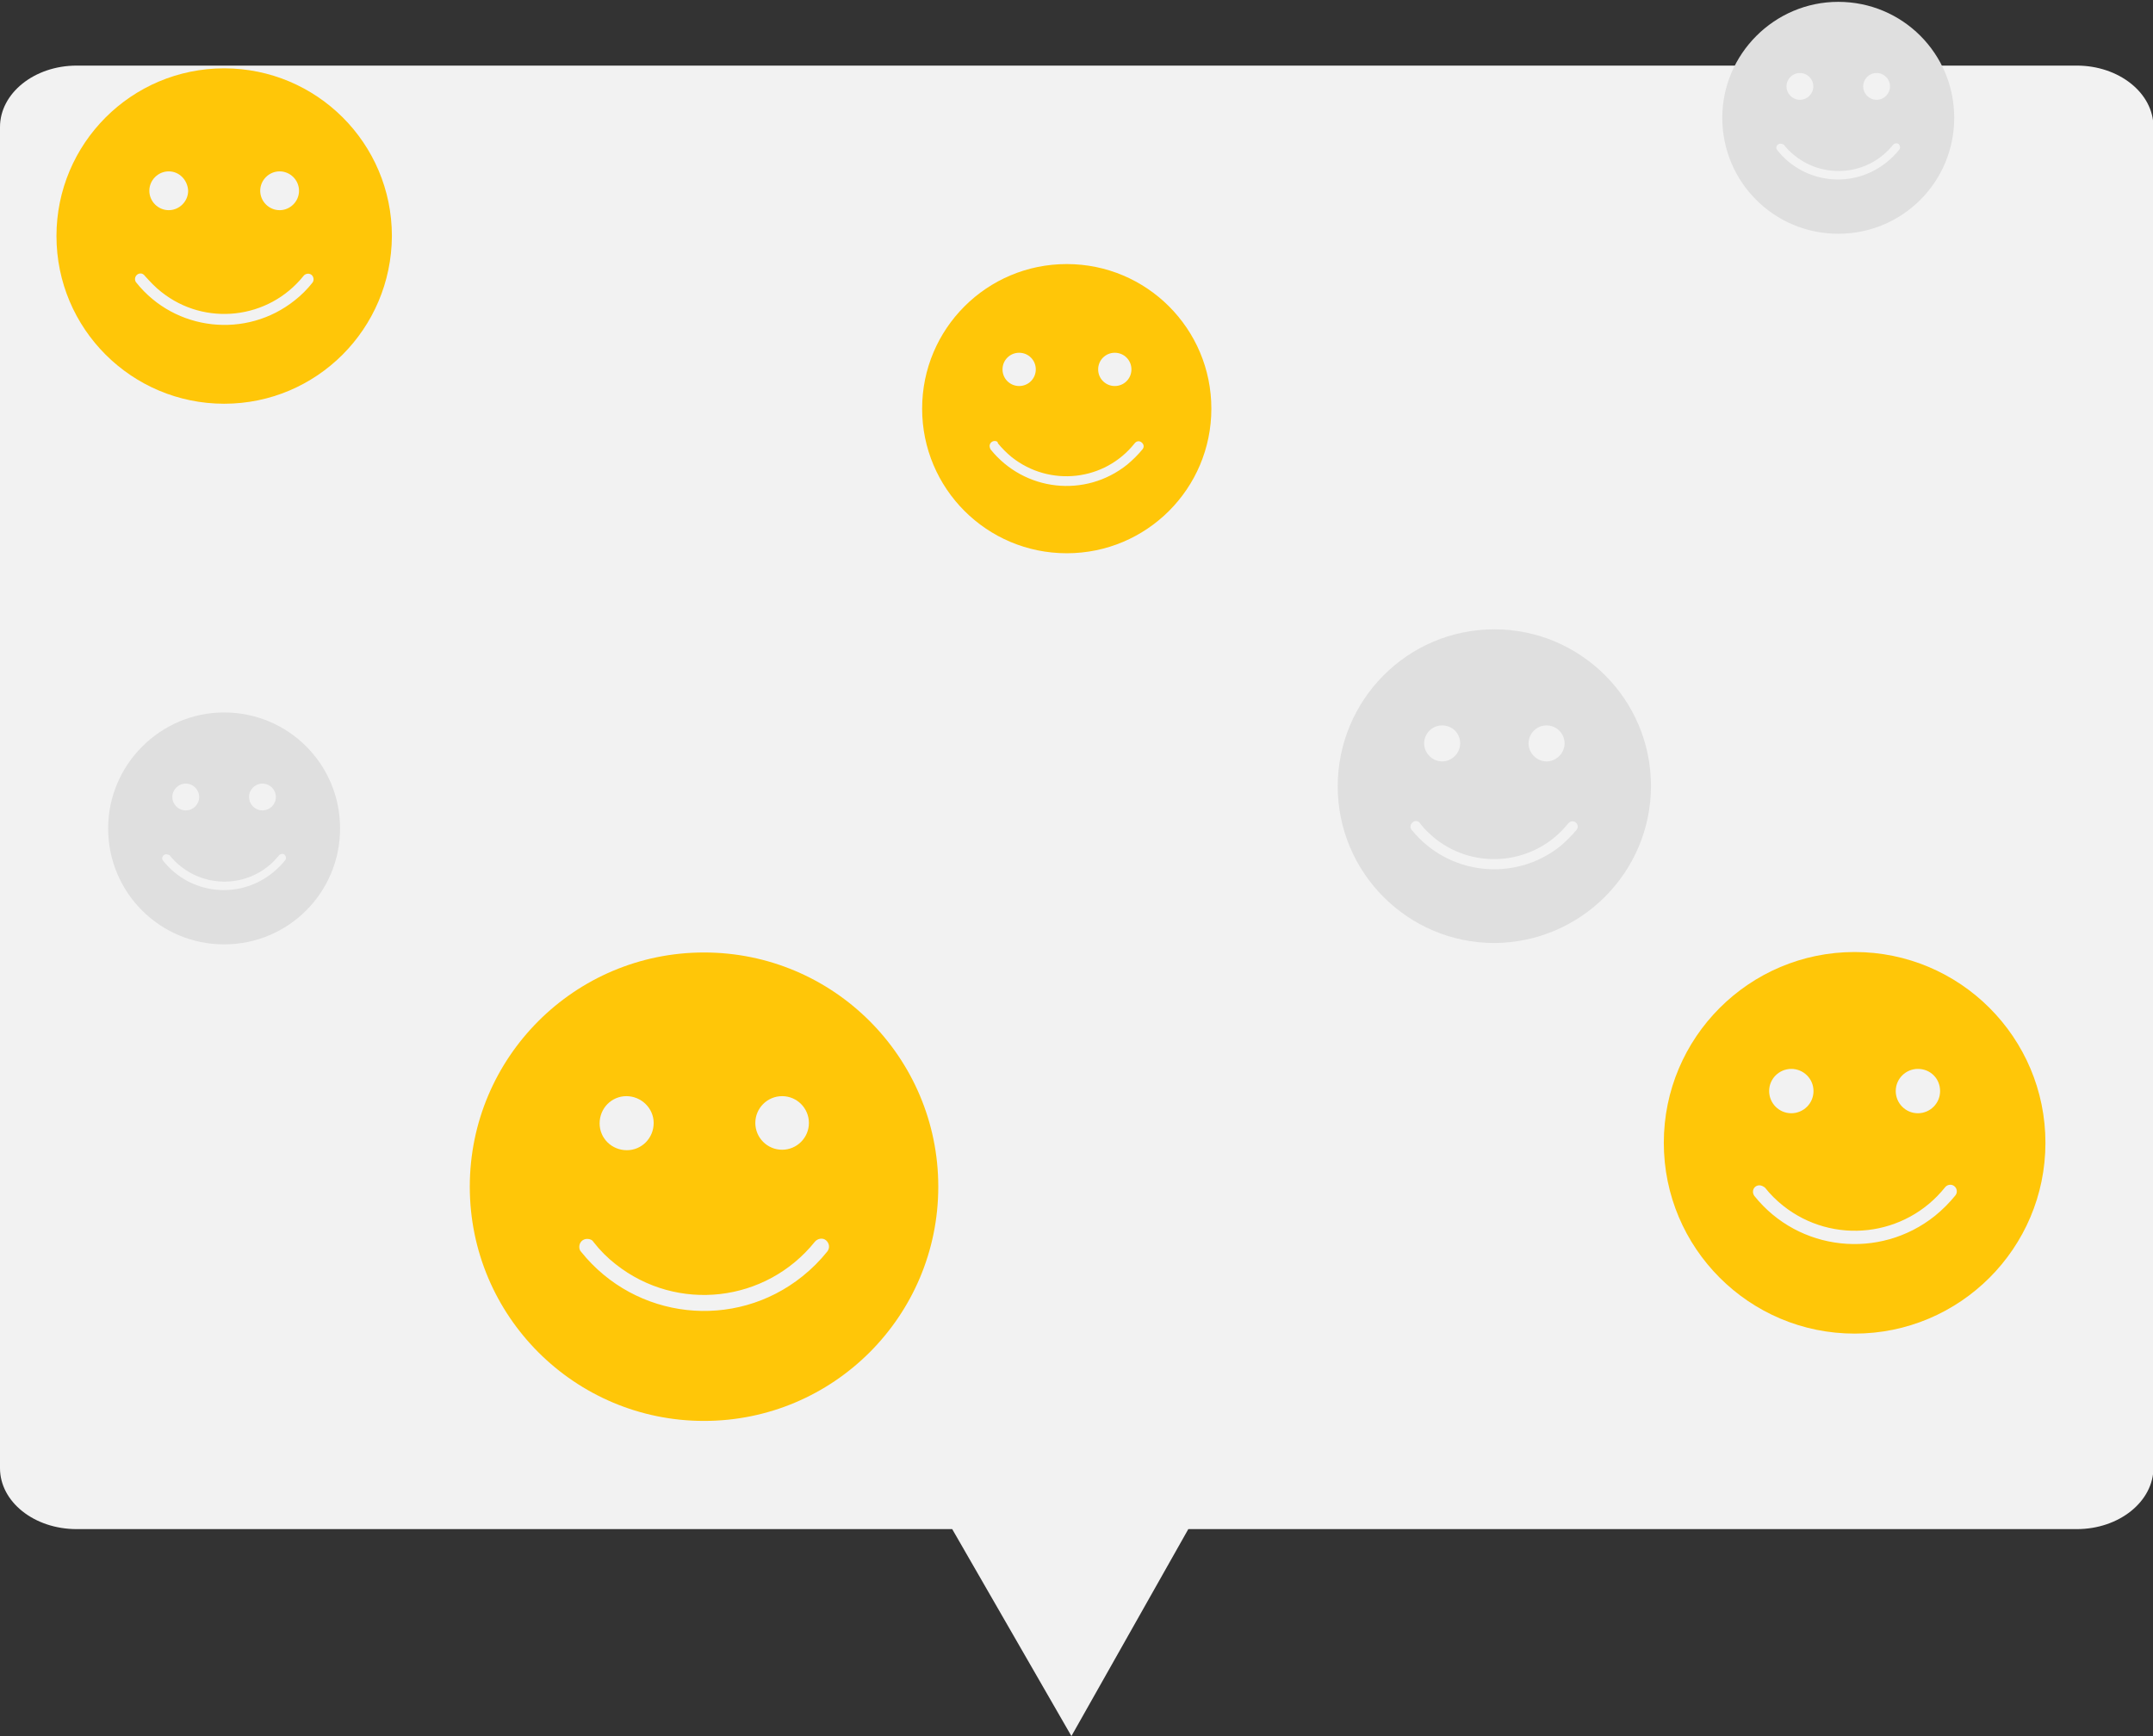
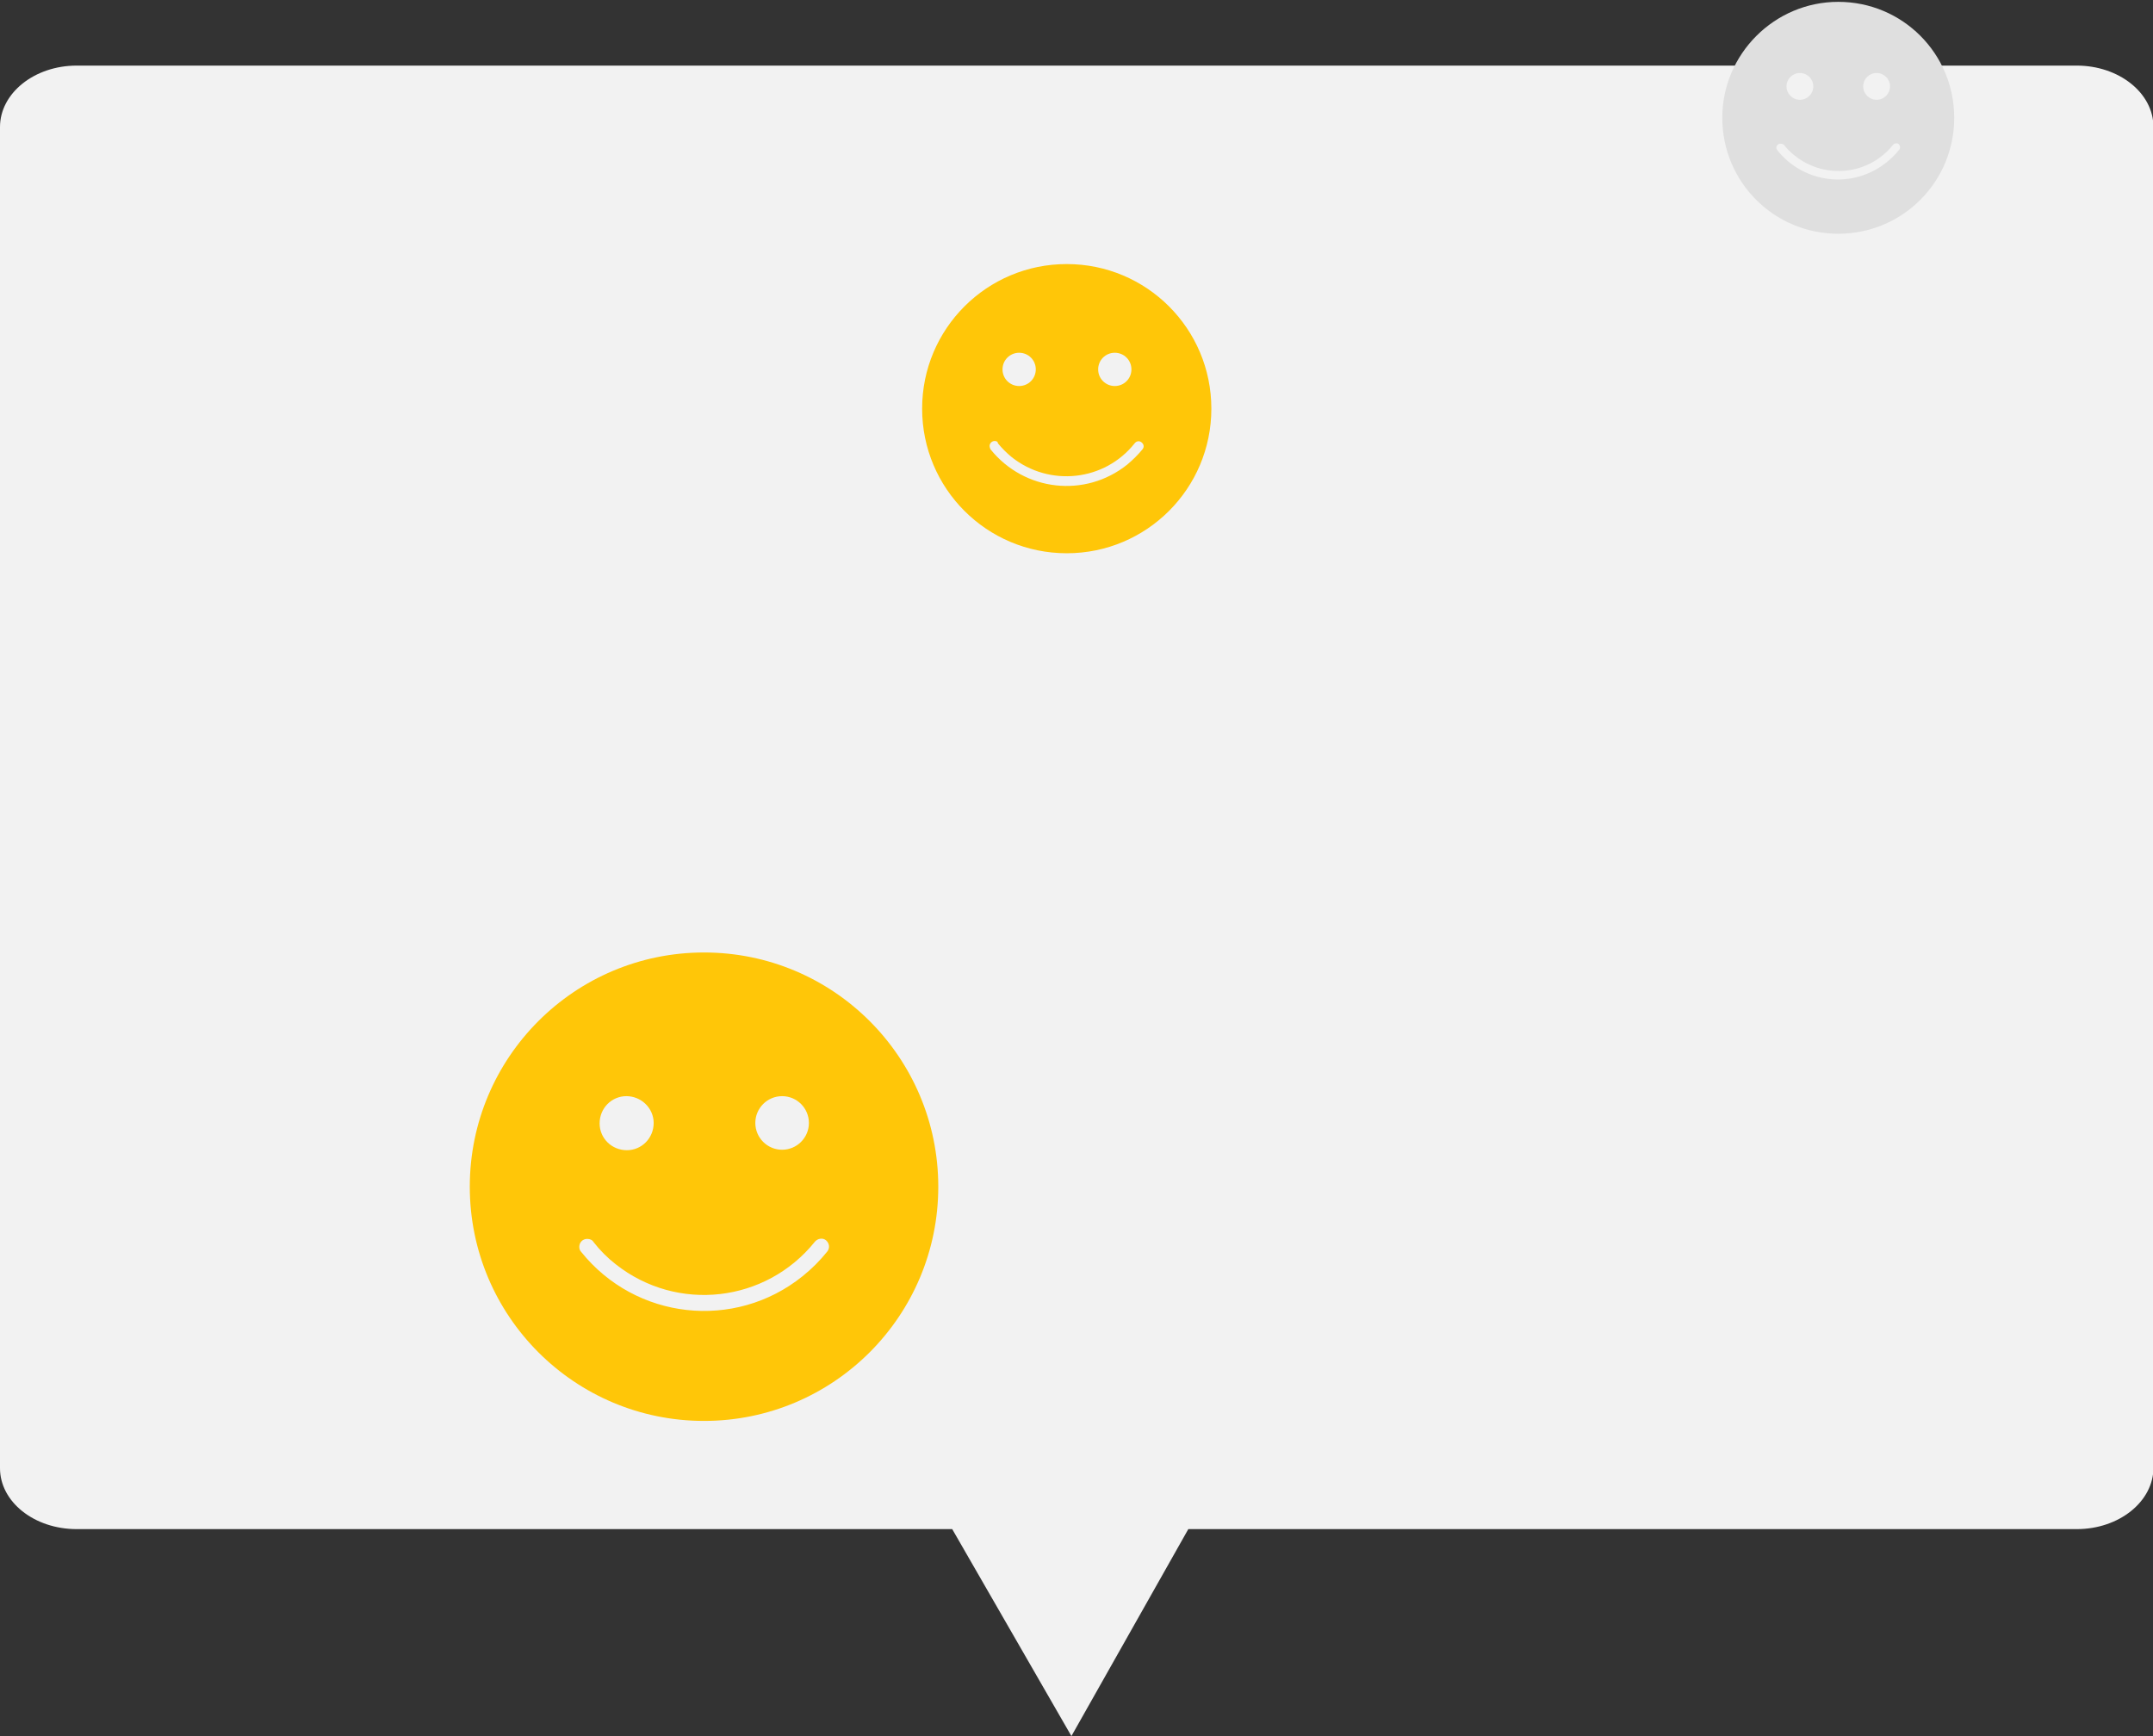
<svg xmlns="http://www.w3.org/2000/svg" xmlns:xlink="http://www.w3.org/1999/xlink" version="1.1" id="Ebene_1" x="0px" y="0px" viewBox="0 0 466 375.8" xml:space="preserve">
  <rect x="0" y="0" width="466" height="375.8" fill="#333333" stroke="none" />
  <path id="Vereinigungsmenge_13" fill="#F2F2F2" d="M206.1,331H16.6C7.4,331,0,325.1,0,317.8V27.5c0-7.3,7.4-13.3,16.6-13.3h432.9  c9.1,0,16.6,5.9,16.6,13.3v290.2c0,7.3-7.4,13.3-16.6,13.3H257.2l-25.3,44.8L206.1,331z" />
  <g id="Gruppe_8760" transform="translate(-22.3)">
    <g id="Gruppe_8670" transform="translate(44.808 153.822)">
      <g>
        <defs>
-           <rect id="SVGID_1_" x="0" y="0" width="52" height="51.6" />
-         </defs>
+           </defs>
        <clipPath id="SVGID_00000104695484958126581300000004598971090817918370_">
          <use xlink:href="#SVGID_1_" overflow="visible" />
        </clipPath>
        <g id="Gruppe_8636" transform="translate(0 0)" clip-path="url(#SVGID_00000104695484958126581300000004598971090817918370_)">
-           <path id="Differenzmenge_9" fill="#DFDFDF" d="M26,50.6c-13.9,0-25.1-11.2-25.1-25.1C0.9,11.7,12.2,0.4,26,0.4      c13.9,0,25.1,11.2,25.1,25.1C51.1,39.4,39.9,50.6,26,50.6z M13.5,31.1c-0.5,0-0.9,0.4-0.9,0.9c0,0.2,0.1,0.4,0.2,0.5      c5.8,7.3,16.4,8.5,23.7,2.6c1-0.8,1.9-1.7,2.7-2.7c0.3-0.4,0.2-0.9-0.1-1.2c-0.4-0.3-0.9-0.2-1.2,0.1l0,0      c-5.2,6.6-14.8,7.6-21.3,2.4c-0.9-0.7-1.7-1.5-2.4-2.4C14,31.2,13.7,31.1,13.5,31.1L13.5,31.1z M34.3,15.8      c-1.6,0-2.9,1.3-2.9,2.9c0,1.6,1.3,2.9,2.9,2.9c1.6,0,2.9-1.3,2.9-2.9c0,0,0,0,0,0C37.2,17.1,35.9,15.8,34.3,15.8z M17.7,15.8      c-1.6,0-2.9,1.3-2.9,2.9s1.3,2.9,2.9,2.9s2.9-1.3,2.9-2.9l0,0C20.6,17.1,19.3,15.8,17.7,15.8C17.7,15.8,17.7,15.8,17.7,15.8z" />
-         </g>
+           </g>
      </g>
    </g>
    <g id="Gruppe_8762" transform="translate(394.175 0)">
      <g>
        <defs>
          <rect id="SVGID_00000042002498394462725450000005511486973064070833_" x="0" width="52" height="51.6" />
        </defs>
        <clipPath id="SVGID_00000145024229834177825630000012057427344936209038_">
          <use xlink:href="#SVGID_00000042002498394462725450000005511486973064070833_" overflow="visible" />
        </clipPath>
        <g id="Gruppe_8636-2" transform="translate(0 0)" clip-path="url(#SVGID_00000145024229834177825630000012057427344936209038_)">
          <path id="Differenzmenge_9-2" fill="#DFDFDF" d="M26,50.6c-13.9,0-25.1-11.2-25.1-25.1C0.9,11.7,12.2,0.4,26,0.4      c13.9,0,25.1,11.2,25.1,25.1C51.1,39.4,39.9,50.6,26,50.6z M13.5,31.1c-0.5,0-0.9,0.4-0.9,0.9c0,0.2,0.1,0.4,0.2,0.5      c5.8,7.3,16.4,8.5,23.7,2.6c1-0.8,1.9-1.7,2.7-2.7c0.3-0.4,0.2-0.9-0.1-1.2c-0.4-0.3-0.9-0.2-1.2,0.1l0,0      c-5.2,6.6-14.8,7.6-21.3,2.4c-0.9-0.7-1.7-1.5-2.4-2.4C14,31.2,13.7,31.1,13.5,31.1L13.5,31.1z M34.3,15.8      c-1.6,0-2.9,1.3-2.9,2.9c0,1.6,1.3,2.9,2.9,2.9c1.6,0,2.9-1.3,2.9-2.9c0,0,0,0,0,0C37.2,17.1,35.9,15.8,34.3,15.8z M17.7,15.8      c-1.6,0-2.9,1.3-2.9,2.9s1.3,2.9,2.9,2.9s2.9-1.3,2.9-2.9l0,0C20.6,17.1,19.3,15.8,17.7,15.8C17.7,15.8,17.7,15.8,17.7,15.8z" />
        </g>
      </g>
    </g>
    <g id="Gruppe_8694" transform="translate(310.541 135.626)">
      <g>
        <defs>
          <rect id="SVGID_00000024714209992757644170000004780111551882701986_" x="0" y="0" width="70.4" height="69.8" />
        </defs>
        <clipPath id="SVGID_00000147192759653787183050000012831004911823584425_">
          <use xlink:href="#SVGID_00000024714209992757644170000004780111551882701986_" overflow="visible" />
        </clipPath>
        <g id="Gruppe_8636-3" transform="translate(0 0)" clip-path="url(#SVGID_00000147192759653787183050000012831004911823584425_)">
-           <path id="Differenzmenge_9-3" fill="#DFDFDF" d="M35.2,68.5c-18.7,0-33.9-15.2-33.9-33.9S16.4,0.6,35.2,0.6      c18.7,0,33.9,15.2,33.9,33.9C69.1,53.2,53.9,68.4,35.2,68.5z M18.2,42.1c-0.3,0-0.5,0.1-0.7,0.3c-0.5,0.4-0.6,1.1-0.2,1.6      c7.9,9.8,22.2,11.4,32.1,3.6c1.3-1.1,2.5-2.3,3.6-3.6c0.4-0.5,0.3-1.2-0.2-1.6s-1.2-0.3-1.6,0.2l0,0c-7.1,8.9-20,10.3-28.8,3.3      c-1.2-1-2.3-2-3.2-3.2C18.9,42.2,18.6,42.1,18.2,42.1z M46.5,21.4c-2.2,0-3.9,1.8-3.9,3.9s1.8,3.9,3.9,3.9s3.9-1.8,3.9-3.9l0,0      C50.4,23.1,48.6,21.4,46.5,21.4z M23.9,21.4c-2.2,0-3.9,1.8-3.9,3.9s1.8,3.9,3.9,3.9s3.9-1.8,3.9-3.9l0,0      C27.8,23.1,26.1,21.4,23.9,21.4z" />
-         </g>
+           </g>
      </g>
    </g>
    <g id="Gruppe_8669" transform="translate(122.183 205.378)">
      <g>
        <defs>
          <rect id="SVGID_00000129912795450657085430000016625931789576824480_" x="0" y="0" width="105.1" height="104.1" />
        </defs>
        <clipPath id="SVGID_00000099639460661785382190000004867121622781788327_">
          <use xlink:href="#SVGID_00000129912795450657085430000016625931789576824480_" overflow="visible" />
        </clipPath>
        <g id="Gruppe_8636-4" transform="translate(0 0)" clip-path="url(#SVGID_00000099639460661785382190000004867121622781788327_)">
          <path id="Differenzmenge_9-4" fill="#FFC608" d="M52.5,102.2c-28,0-50.7-22.7-50.7-50.7c0-28,22.7-50.7,50.7-50.7      c28,0,50.7,22.7,50.7,50.7C103.2,79.5,80.5,102.2,52.5,102.2z M27.2,62.8c-1,0-1.7,0.8-1.7,1.7c0,0.4,0.1,0.8,0.4,1.1      c11.8,14.7,33.2,17.1,47.9,5.3c2-1.6,3.8-3.4,5.4-5.4c0.6-0.8,0.4-1.8-0.3-2.4c-0.7-0.6-1.8-0.4-2.4,0.3      c-10.6,13.2-29.8,15.4-43.1,4.9c-1.8-1.4-3.4-3-4.8-4.8C28.3,63,27.8,62.8,27.2,62.8L27.2,62.8z M69.4,31.9      c-3.2,0-5.8,2.6-5.8,5.8c0,3.2,2.6,5.8,5.8,5.8s5.8-2.6,5.8-5.8c0,0,0,0,0,0C75.2,34.5,72.6,31.9,69.4,31.9z M35.7,31.9      c-3.2,0-5.8,2.6-5.8,5.9c0,3.2,2.6,5.8,5.9,5.8c3.2,0,5.8-2.6,5.8-5.9C41.6,34.5,38.9,31.9,35.7,31.9L35.7,31.9z" />
        </g>
      </g>
    </g>
    <g id="Gruppe_8671" transform="translate(220.788 56.66)">
      <g>
        <defs>
          <rect id="SVGID_00000031901987255229306180000004068811236805213108_" x="0" y="0" width="64.9" height="64.3" />
        </defs>
        <clipPath id="SVGID_00000139973003052899311420000004084493089728889482_">
          <use xlink:href="#SVGID_00000031901987255229306180000004068811236805213108_" overflow="visible" />
        </clipPath>
        <g id="Gruppe_8636-5" transform="translate(0 0)" clip-path="url(#SVGID_00000139973003052899311420000004084493089728889482_)">
          <path id="Differenzmenge_9-5" fill="#FFC608" d="M32.4,63.1c-17.3,0-31.3-14-31.3-31.3s14-31.3,31.3-31.3s31.3,14,31.3,31.3      c0,0,0,0,0,0C63.7,49.1,49.7,63.1,32.4,63.1z M16.8,38.8c-0.6,0-1.1,0.5-1.1,1.1c0,0.2,0.1,0.5,0.2,0.7      c7.3,9.1,20.5,10.6,29.6,3.3c1.2-1,2.3-2.1,3.3-3.3c0.4-0.5,0.3-1.1-0.2-1.5c-0.5-0.4-1.1-0.3-1.5,0.2c-6.5,8.2-18.4,9.5-26.6,3      c-1.1-0.9-2.1-1.9-3-3C17.5,38.9,17.1,38.8,16.8,38.8z M42.8,19.7c-2,0-3.6,1.6-3.6,3.6s1.6,3.6,3.6,3.6s3.6-1.6,3.6-3.6      c0,0,0,0,0,0C46.4,21.3,44.8,19.7,42.8,19.7z M22.1,19.7c-2,0-3.6,1.6-3.6,3.6s1.6,3.6,3.6,3.6c2,0,3.6-1.6,3.6-3.6      C25.7,21.3,24.1,19.7,22.1,19.7z" />
        </g>
      </g>
    </g>
    <g id="Gruppe_8761" transform="translate(380.918 205.378)">
      <g>
        <defs>
          <rect id="SVGID_00000183243079812738190900000001157868612703499136_" x="0" y="0" width="85.7" height="84.9" />
        </defs>
        <clipPath id="SVGID_00000018213193548632173460000009964500807858035347_">
          <use xlink:href="#SVGID_00000183243079812738190900000001157868612703499136_" overflow="visible" />
        </clipPath>
        <g id="Gruppe_8636-6" transform="translate(0 0)" clip-path="url(#SVGID_00000018213193548632173460000009964500807858035347_)">
-           <path id="Differenzmenge_9-6" fill="#FFC608" d="M42.8,83.3C20,83.3,1.5,64.8,1.5,42C1.5,19.2,20,0.7,42.8,0.7      c22.8,0,41.3,18.5,41.3,41.3C84.1,64.8,65.6,83.3,42.8,83.3z M22.2,51.2c-0.8,0-1.4,0.6-1.4,1.4c0,0.3,0.1,0.6,0.3,0.9      c9.6,12,27.1,13.9,39.1,4.3c1.6-1.3,3.1-2.8,4.4-4.4c0.5-0.6,0.4-1.5-0.2-2s-1.5-0.4-2,0.2c-8.6,10.8-24.3,12.6-35.1,4      c-1.5-1.2-2.8-2.5-3.9-3.9C23,51.4,22.6,51.2,22.2,51.2z M56.5,26c-2.6,0-4.8,2.1-4.8,4.8c0,2.6,2.1,4.8,4.8,4.8      c2.6,0,4.8-2.1,4.8-4.8c0,0,0,0,0,0C61.3,28.1,59.2,26,56.5,26z M29.1,26c-2.6,0-4.8,2.1-4.8,4.8c0,2.6,2.1,4.8,4.8,4.8      c2.6,0,4.8-2.1,4.8-4.8C33.9,28.1,31.7,26,29.1,26L29.1,26z" />
-         </g>
+           </g>
      </g>
    </g>
    <g id="Gruppe_8674" transform="translate(33.222 14.295)">
      <g>
        <defs>
-           <rect id="SVGID_00000172439038174439529950000000336939624133921982_" x="0" y="0" width="75.2" height="74.5" />
-         </defs>
+           </defs>
        <clipPath id="SVGID_00000057845116376696696140000017490393129173092745_">
          <use xlink:href="#SVGID_00000172439038174439529950000000336939624133921982_" overflow="visible" />
        </clipPath>
        <g id="Gruppe_8636-7" transform="translate(0 0)" clip-path="url(#SVGID_00000057845116376696696140000017490393129173092745_)">
          <path id="Differenzmenge_9-7" fill="#FFC608" d="M37.6,73.1c-20,0-36.3-16.2-36.3-36.3c0-20,16.2-36.3,36.3-36.3      c20,0,36.3,16.2,36.3,36.3C73.8,56.9,57.6,73.1,37.6,73.1z M19.5,44.9c-0.7,0-1.2,0.6-1.2,1.2c0,0.3,0.1,0.6,0.3,0.8      c8.4,10.5,23.8,12.2,34.3,3.8c1.4-1.1,2.7-2.4,3.8-3.8c0.4-0.5,0.3-1.3-0.2-1.7c-0.5-0.4-1.3-0.3-1.7,0.2l0,0      c-7.6,9.5-21.4,11-30.8,3.5c-1.3-1-2.4-2.2-3.5-3.4C20.2,45.1,19.9,44.9,19.5,44.9L19.5,44.9z M49.6,22.8      c-2.3,0-4.2,1.9-4.2,4.2c0,2.3,1.9,4.2,4.2,4.2s4.2-1.9,4.2-4.2c0,0,0,0,0,0C53.8,24.7,51.9,22.8,49.6,22.8L49.6,22.8z       M25.6,22.8c-2.3,0-4.2,1.9-4.2,4.2s1.9,4.2,4.2,4.2c2.3,0,4.2-1.9,4.2-4.2C29.7,24.7,27.9,22.8,25.6,22.8L25.6,22.8z" />
        </g>
      </g>
    </g>
  </g>
</svg>